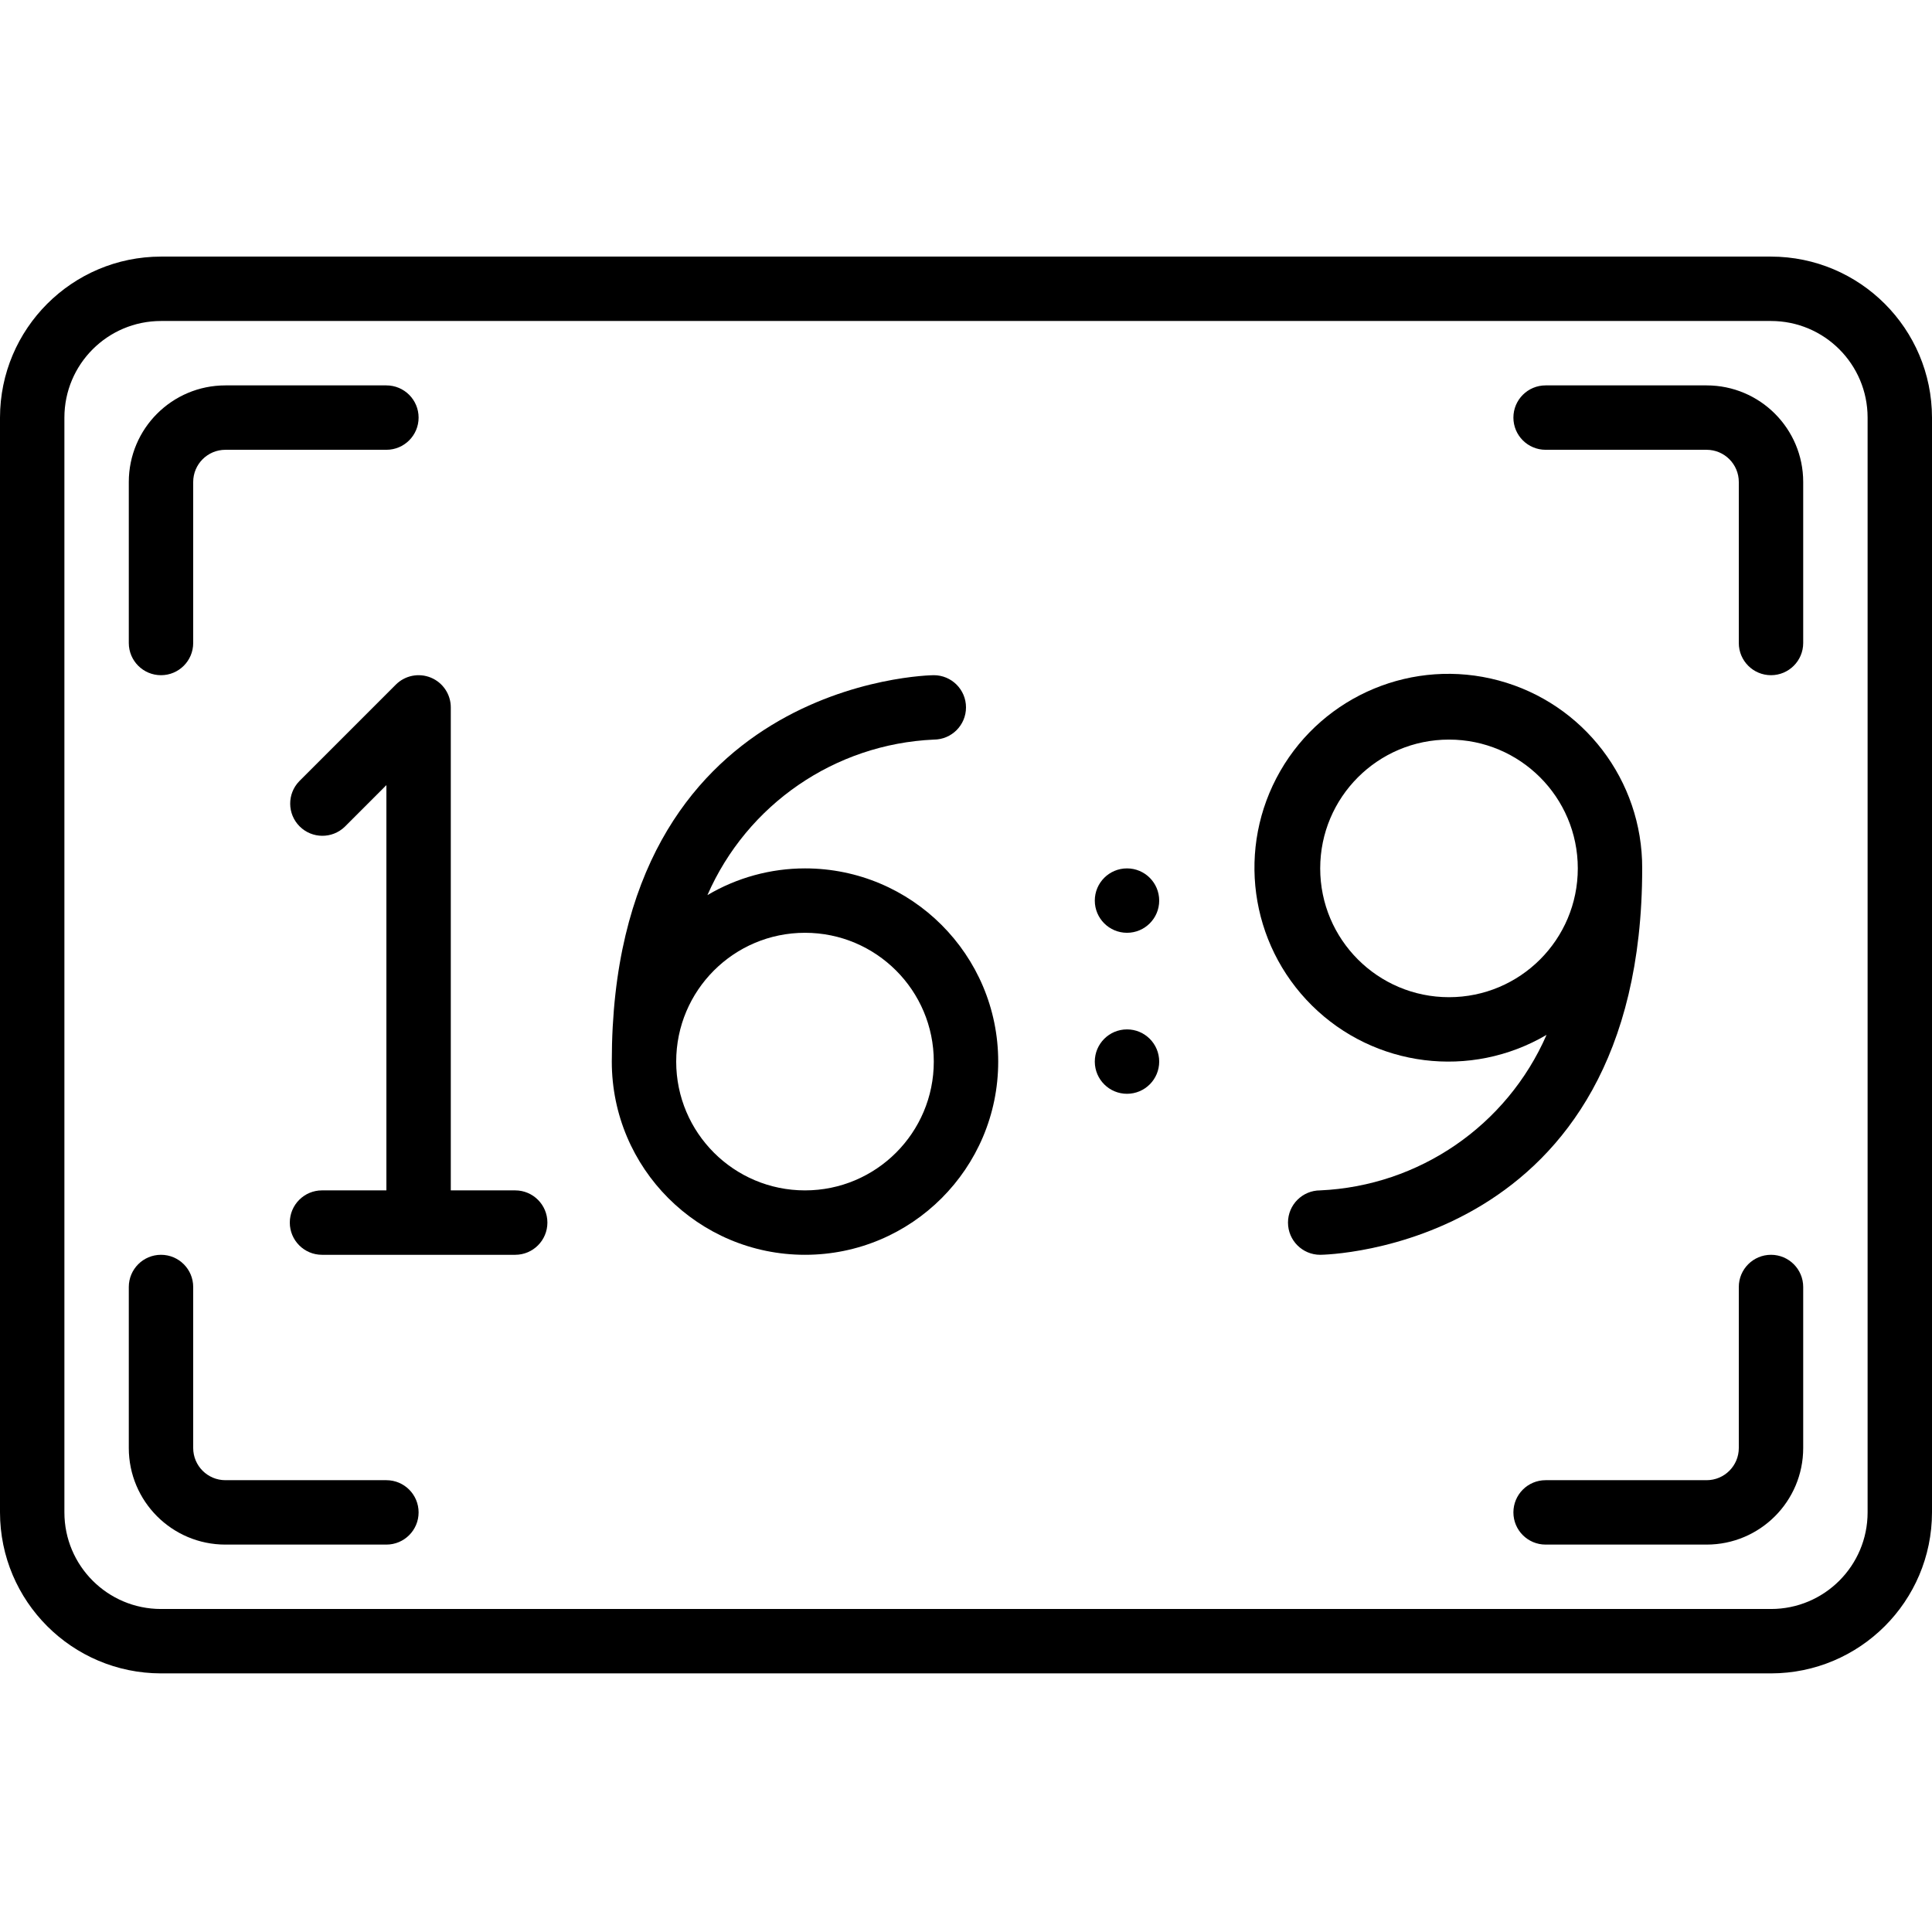
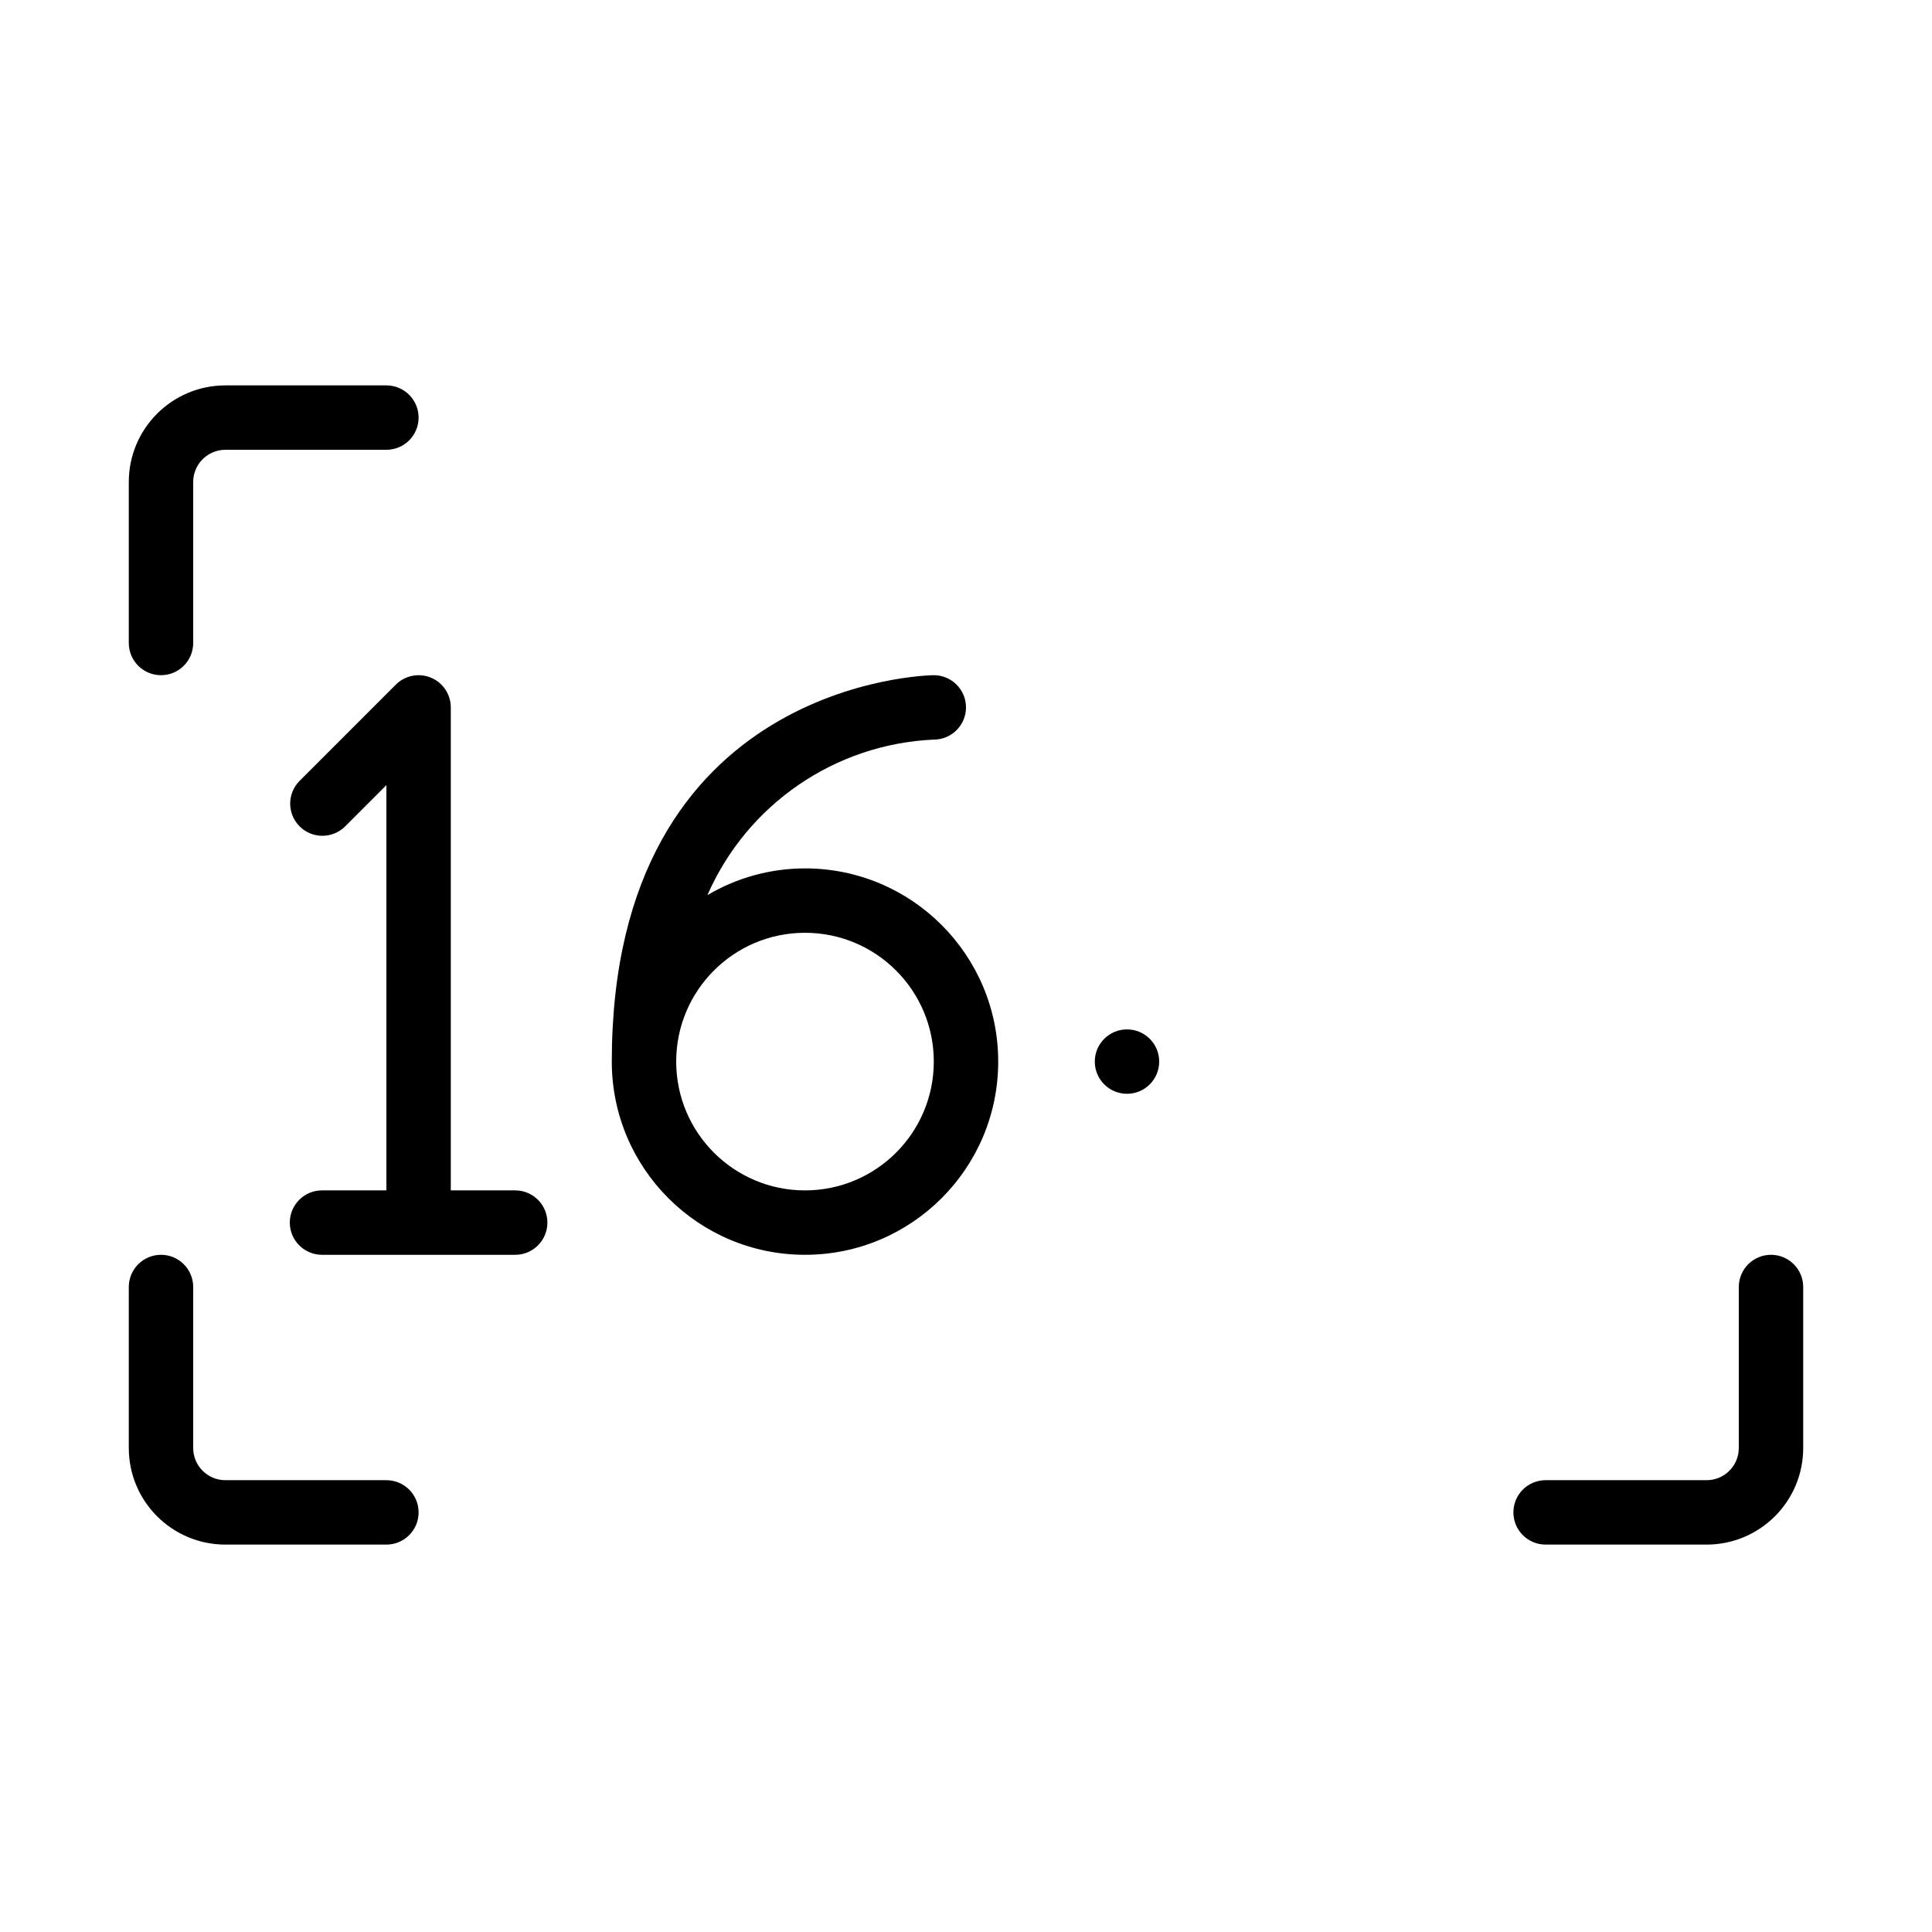
<svg xmlns="http://www.w3.org/2000/svg" height="512pt" viewBox="0 -68 512 512" width="512pt">
-   <path d="m469.332 0h-426.664c-23.555.027-42.641 19.113-42.668 42.668v290.133c.027 23.551 19.113 42.637 42.668 42.664h426.664c23.555-.027 42.641-19.113 42.668-42.664v-290.133c-.027-23.555-19.113-42.641-42.668-42.668zm25.602 332.801c0 14.137-11.461 25.598-25.602 25.598h-426.664c-14.141 0-25.602-11.461-25.602-25.598v-290.133c0-14.141 11.461-25.602 25.602-25.602h426.664c14.141 0 25.602 11.461 25.602 25.602zm0 0" />
-   <path d="m298.668 162.133c-4.715 0-8.535 3.82-8.535 8.535 0 4.711 3.82 8.531 8.535 8.531 4.711 0 8.531-3.82 8.531-8.531 0-4.715-3.82-8.535-8.531-8.535zm0 0" />
  <path d="m298.668 204.801c-4.715 0-8.535 3.82-8.535 8.531v.043c.023 4.707 3.855 8.508 8.562 8.492 4.707-.016 8.512-3.84 8.504-8.547-.008-4.707-3.824-8.52-8.531-8.52zm0 0" />
-   <path d="m452.266 34.133h-42.664c-4.715 0-8.535 3.82-8.535 8.535 0 4.711 3.82 8.531 8.535 8.531h42.664c4.715 0 8.535 3.82 8.535 8.535v42.664c0 4.715 3.82 8.535 8.531 8.535 4.715 0 8.535-3.82 8.535-8.535v-42.664c0-14.141-11.461-25.602-25.602-25.602zm0 0" />
  <path d="m469.332 264.535c-4.711 0-8.531 3.82-8.531 8.531v42.668c0 4.711-3.82 8.531-8.535 8.531h-42.664c-4.715 0-8.535 3.82-8.535 8.535 0 4.711 3.82 8.531 8.535 8.531h42.664c14.141 0 25.602-11.461 25.602-25.598v-42.668c0-4.711-3.82-8.531-8.535-8.531zm0 0" />
  <path d="m42.668 110.934c4.711 0 8.531-3.82 8.531-8.535v-42.664c0-4.715 3.82-8.535 8.535-8.535h42.664c4.715 0 8.535-3.82 8.535-8.531 0-4.715-3.82-8.535-8.535-8.535h-42.664c-14.141 0-25.602 11.461-25.602 25.602v42.664c0 4.715 3.82 8.535 8.535 8.535zm0 0" />
  <path d="m102.398 324.266h-42.664c-4.715 0-8.535-3.82-8.535-8.531v-42.668c0-4.711-3.82-8.531-8.531-8.531-4.715 0-8.535 3.82-8.535 8.531v42.668c0 14.137 11.461 25.598 25.602 25.598h42.664c4.715 0 8.535-3.82 8.535-8.531 0-4.715-3.82-8.535-8.535-8.535zm0 0" />
  <path d="m136.535 247.465h-17.07v-128c0-3.449-2.078-6.559-5.266-7.879-3.188-1.32-6.859-.594-9.301 1.848l-25.598 25.602c-3.234 3.348-3.188 8.668.102 11.961 3.293 3.293 8.617 3.336 11.965.105l11.031-11.035v107.398h-17.066c-4.711 0-8.531 3.824-8.531 8.535s3.82 8.535 8.531 8.535h51.203c4.711 0 8.531-3.824 8.531-8.535s-3.82-8.535-8.531-8.535zm0 0" />
  <path d="m213.332 162.133c-9.098.004-18.023 2.449-25.855 7.082 10.508-24.047 33.773-40.031 59.988-41.215 4.715 0 8.535-3.82 8.535-8.535 0-4.711-3.82-8.531-8.535-8.531-.852 0-85.332 1.168-85.332 102.398 0 28.277 22.922 51.203 51.199 51.203 28.277 0 51.203-22.926 51.203-51.203 0-28.277-22.926-51.199-51.203-51.199zm0 85.332c-18.852 0-34.133-15.281-34.133-34.133 0-18.852 15.281-34.133 34.133-34.133 18.852 0 34.133 15.281 34.133 34.133 0 18.852-15.281 34.133-34.133 34.133zm0 0" />
-   <path d="m435.199 162.133c.082-23.309-15.539-43.75-38.047-49.797-22.512-6.047-46.273 3.816-57.883 24.027-11.609 20.211-8.16 45.703 8.402 62.105 16.562 16.398 42.09 19.594 62.184 7.781-10.504 24.051-33.77 40.035-59.988 41.215-4.715 0-8.535 3.824-8.535 8.535s3.82 8.535 8.535 8.535c.852 0 85.332-1.172 85.332-102.402zm-51.199 34.133c-18.852 0-34.133-15.281-34.133-34.133 0-18.852 15.281-34.133 34.133-34.133s34.133 15.281 34.133 34.133c0 18.852-15.281 34.133-34.133 34.133zm0 0" />
</svg>